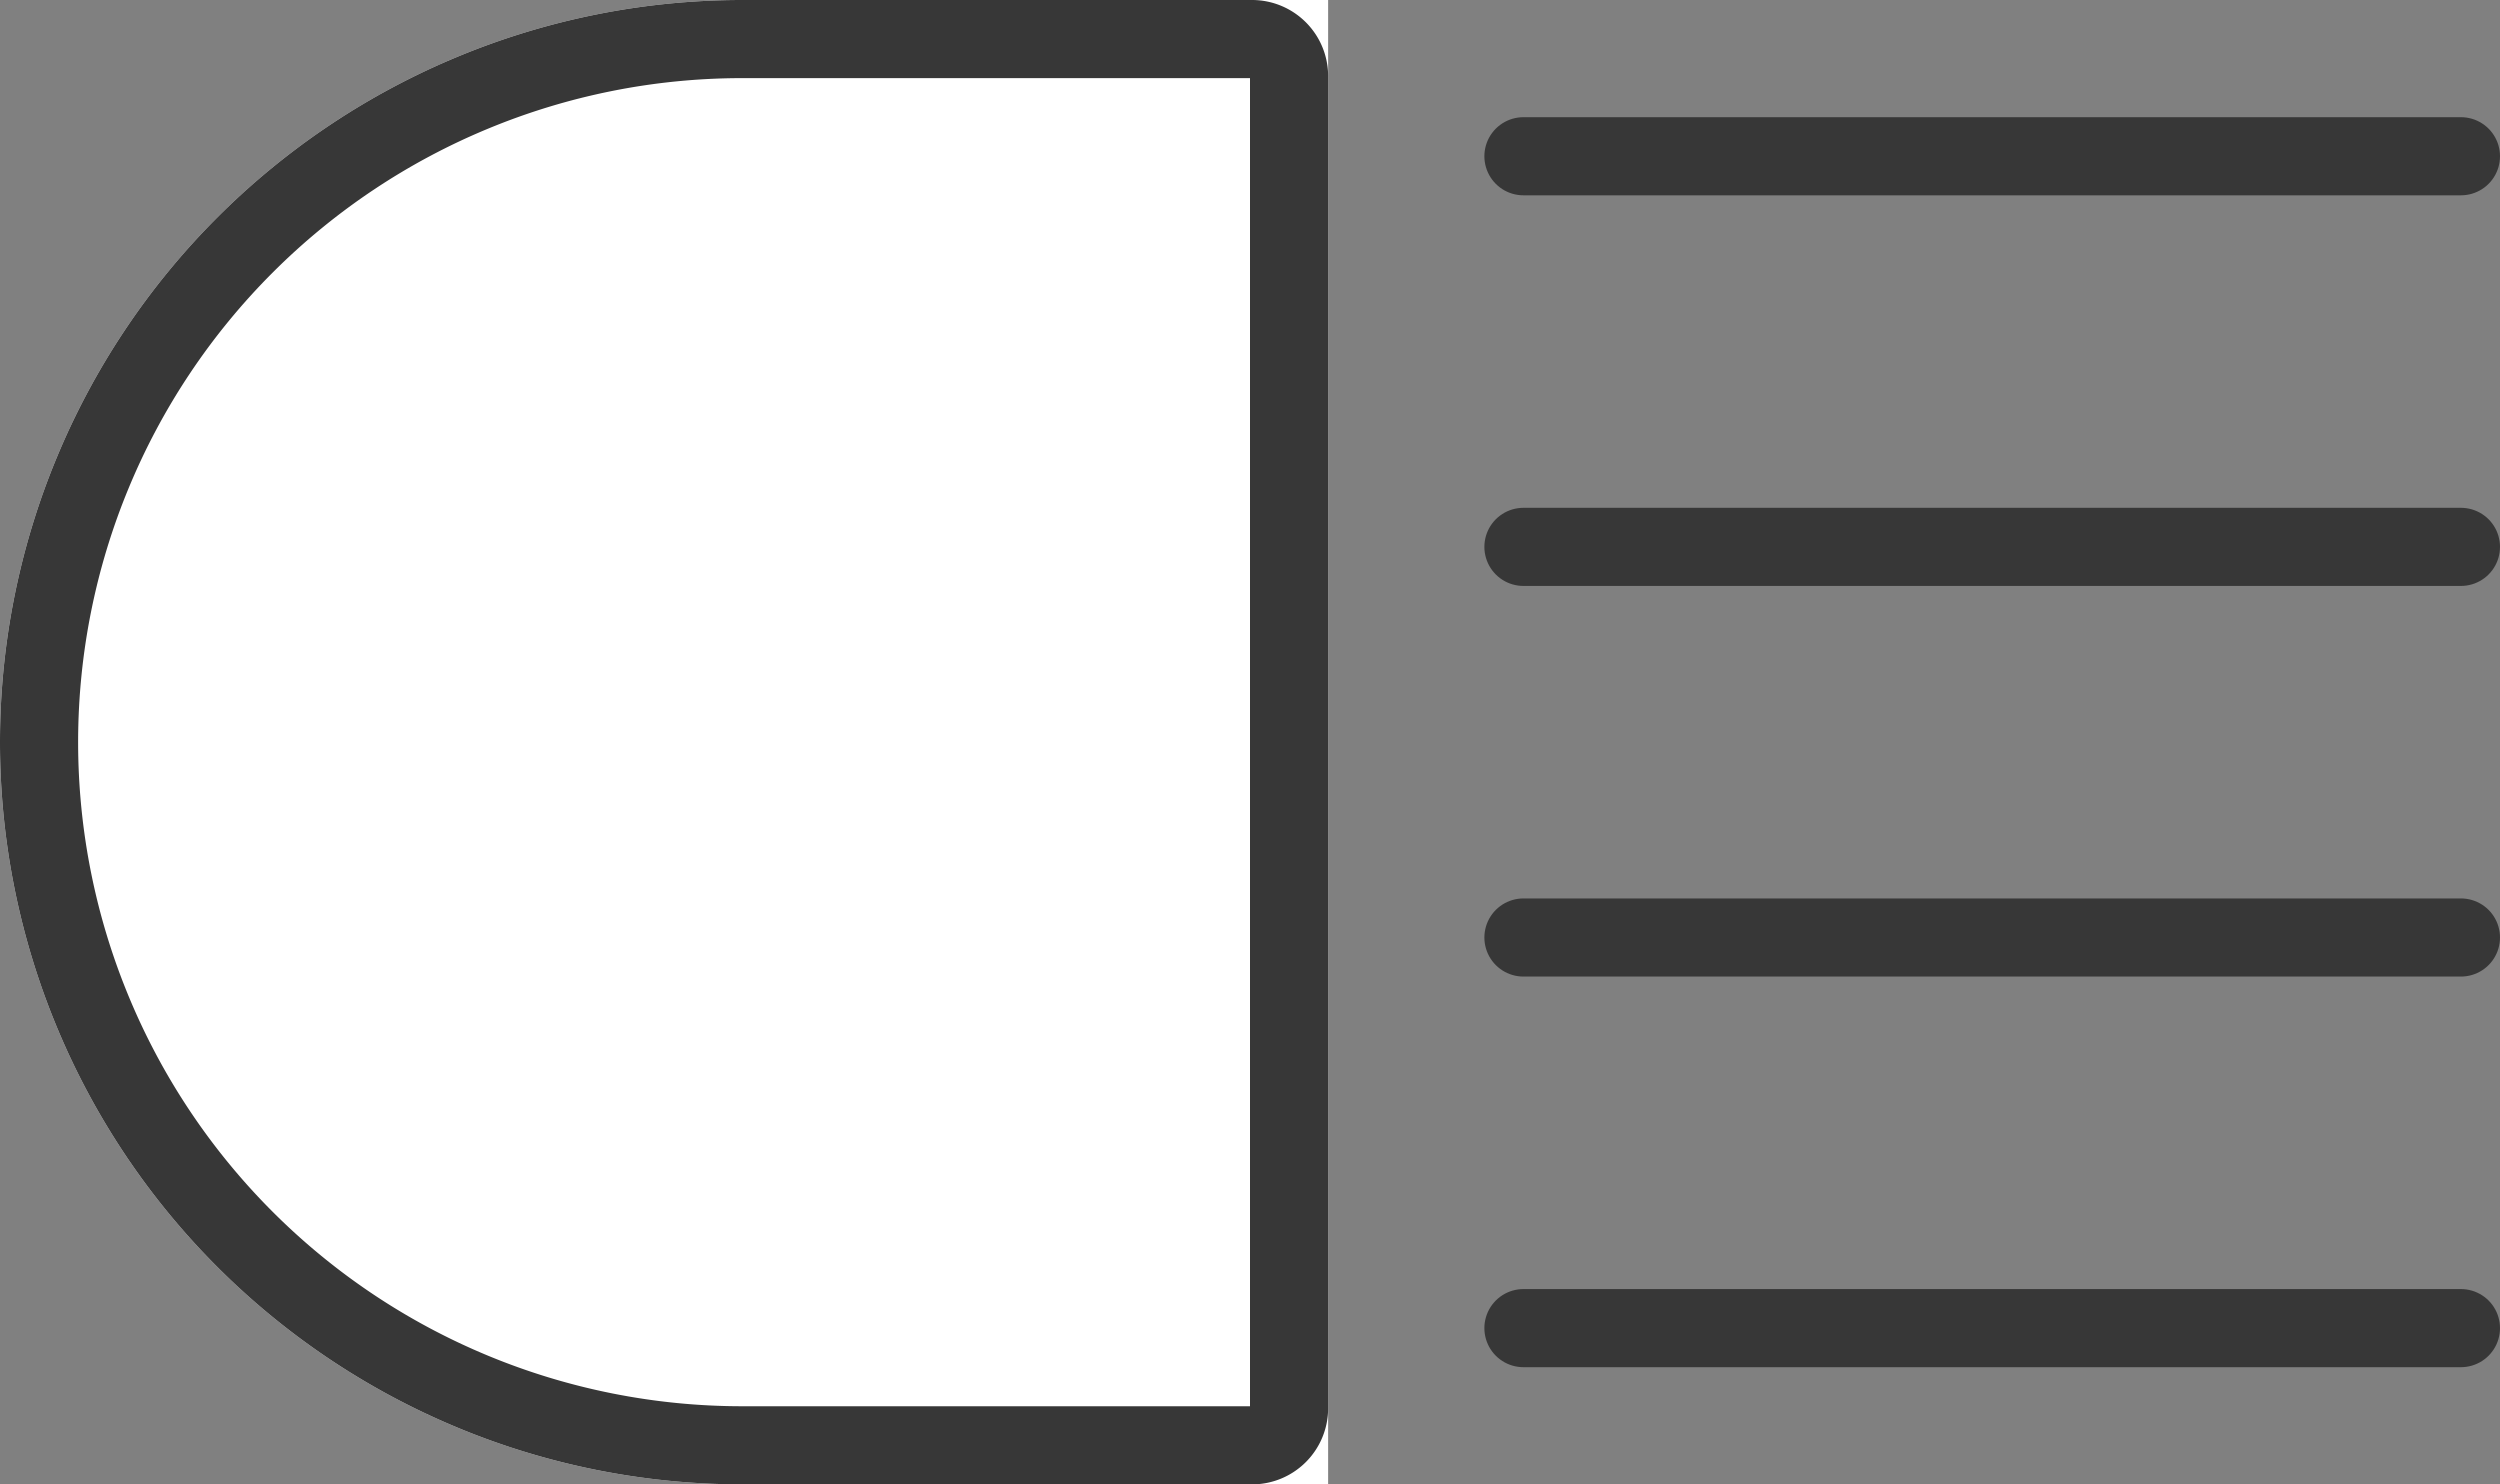
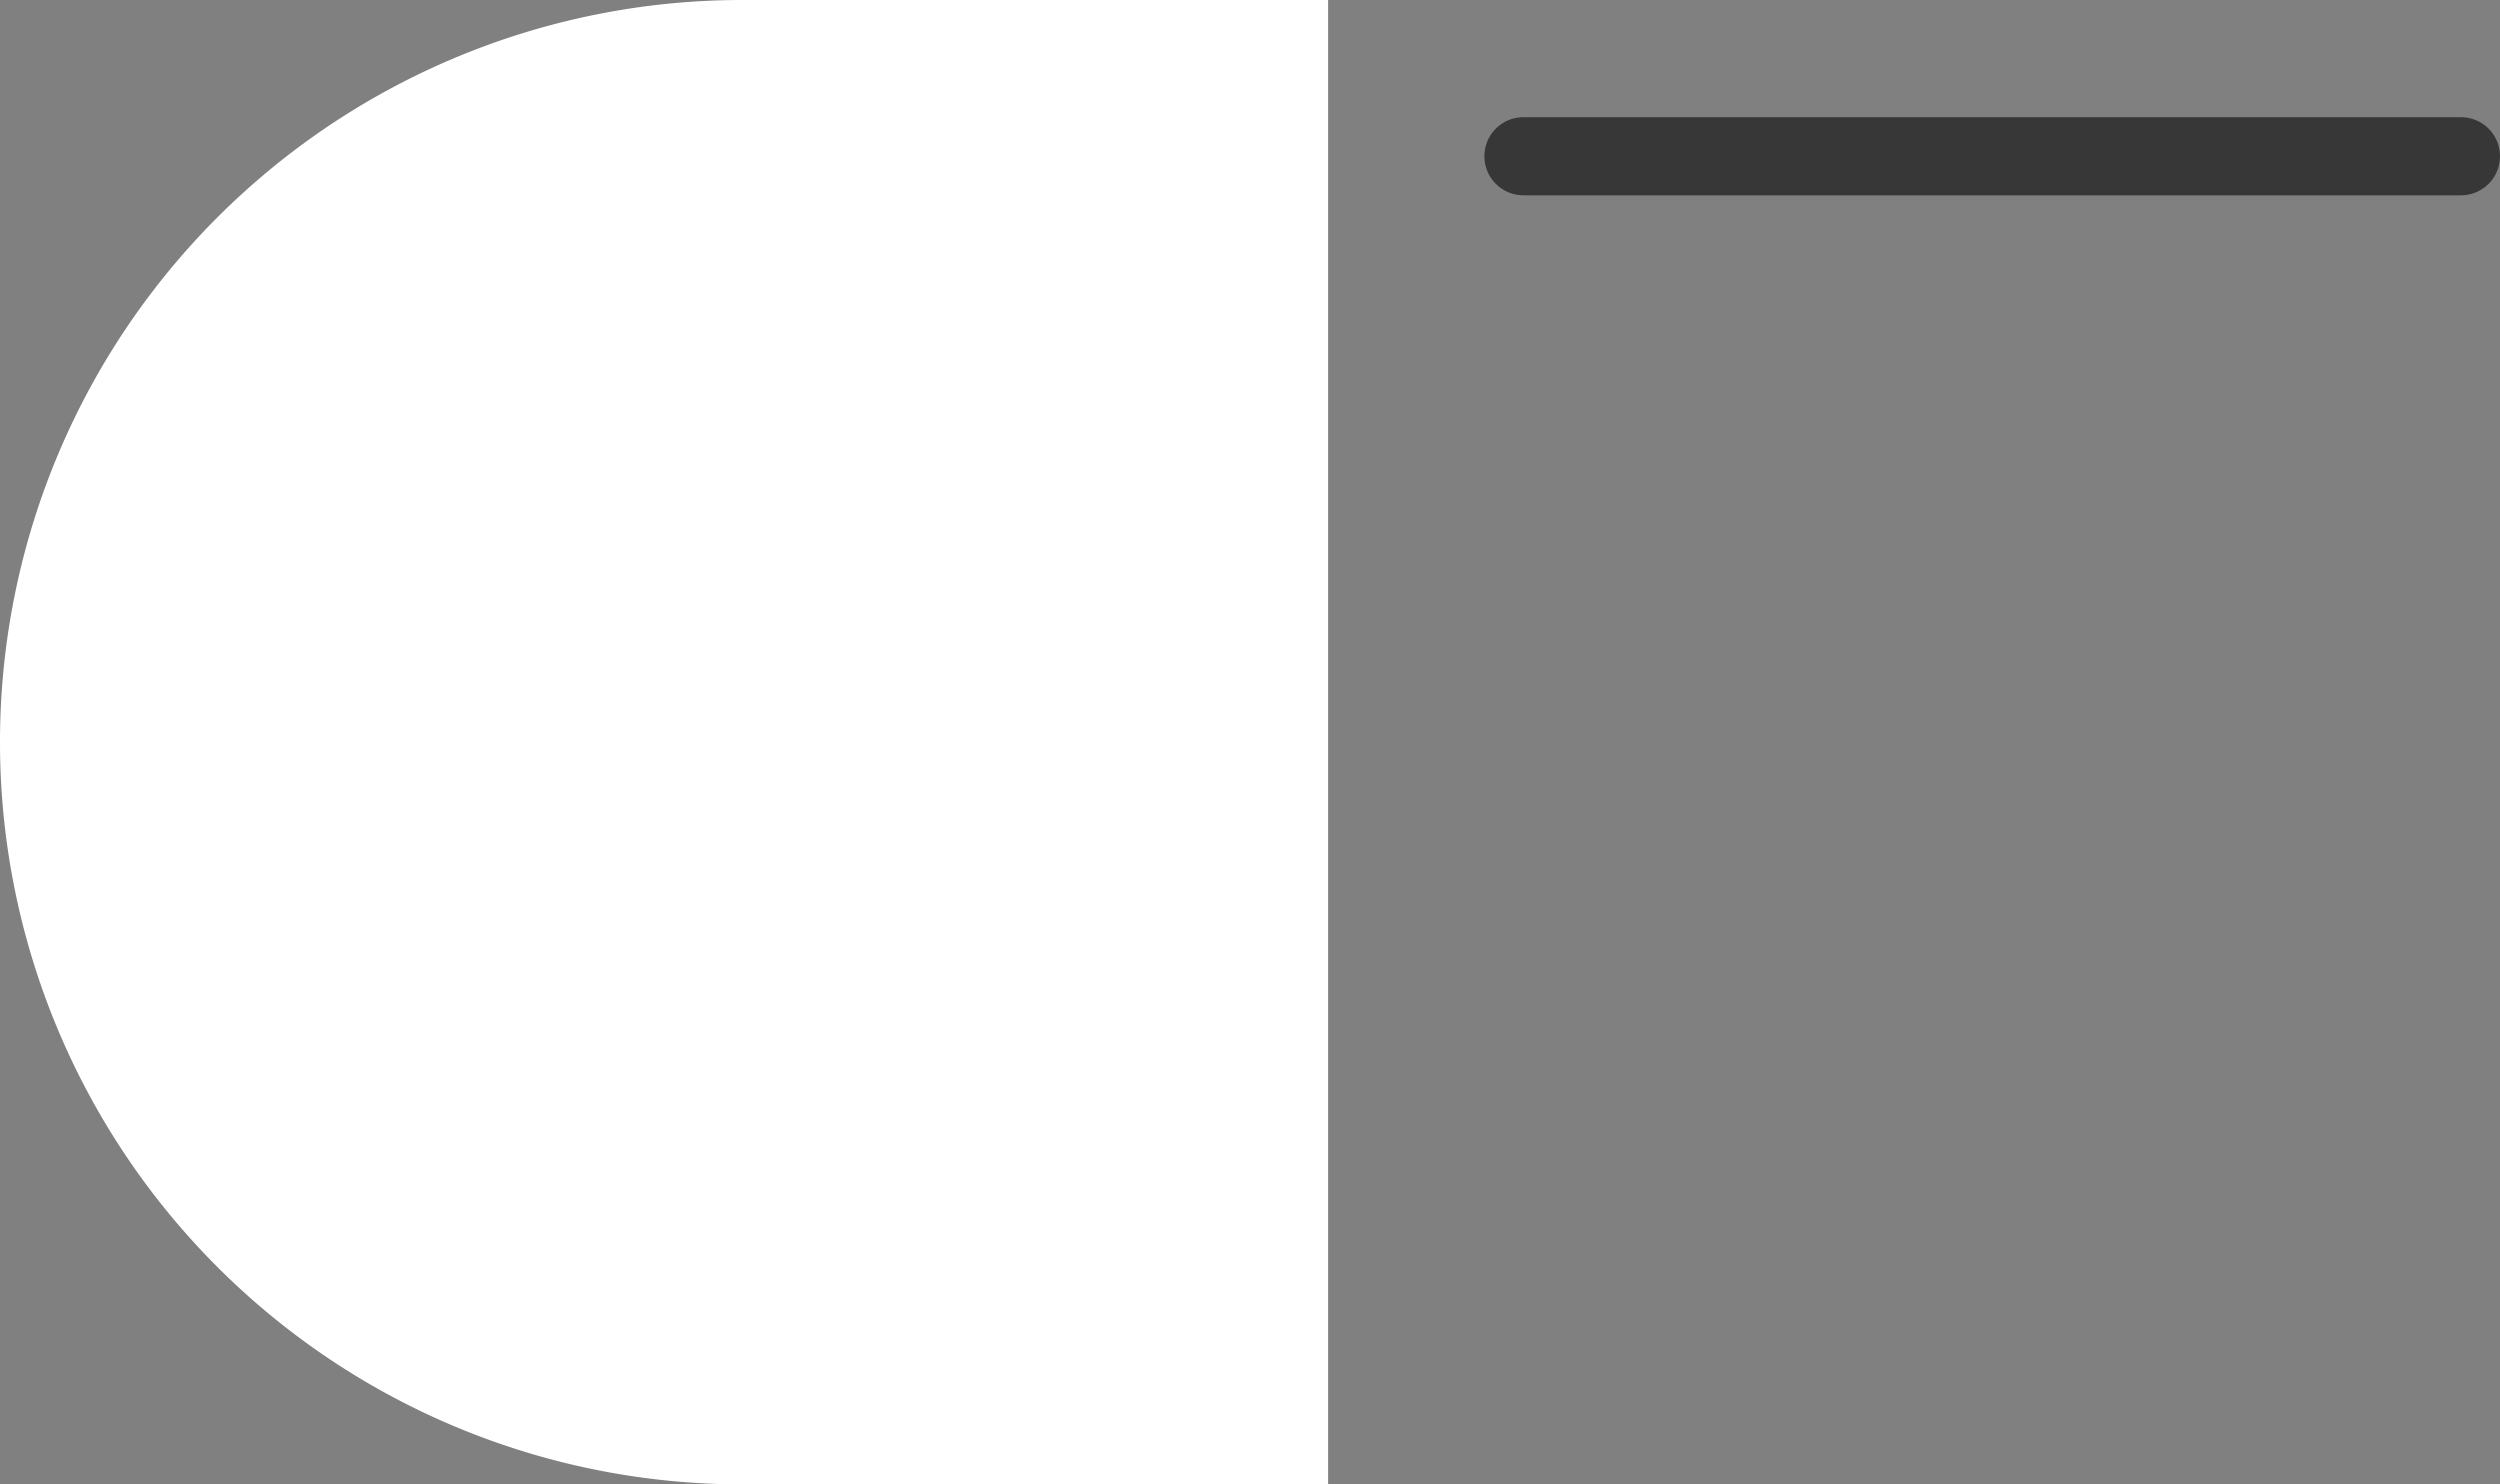
<svg xmlns="http://www.w3.org/2000/svg" width="32" height="19" viewBox="0 0 32 19">
  <rect x="0" y="0" width="32" height="19" fill="#808080" stroke="none" />
  <g id="Group_1225" data-name="Group 1225" transform="translate(-243 -2648)">
    <g id="Rectangle_3608" data-name="Rectangle 3608" transform="translate(243 2648)" fill="#fff" stroke="#373737" stroke-width="1">
      <path d="M9.5,0H17a0,0,0,0,1,0,0V19a0,0,0,0,1,0,0H9.5A9.5,9.5,0,0,1,0,9.5v0A9.5,9.5,0,0,1,9.5,0Z" stroke="none" />
-       <path d="M9.5.5h6.526A.474.474,0,0,1,16.5.974V18.026a.474.474,0,0,1-.474.474H9.5a9,9,0,0,1-9-9v0A9,9,0,0,1,9.5.5Z" fill="none" />
    </g>
    <g id="Group_1224" data-name="Group 1224" transform="translate(0 -0.5)">
      <line id="Line_98" data-name="Line 98" x2="12" transform="translate(262.5 2650.5)" fill="none" stroke="#373737" stroke-linecap="round" stroke-width="1" />
-       <line id="Line_99" data-name="Line 99" x2="12" transform="translate(262.5 2655.5)" fill="none" stroke="#373737" stroke-linecap="round" stroke-width="1" />
-       <line id="Line_100" data-name="Line 100" x2="12" transform="translate(262.5 2660.5)" fill="none" stroke="#373737" stroke-linecap="round" stroke-width="1" />
-       <line id="Line_101" data-name="Line 101" x2="12" transform="translate(262.5 2665.5)" fill="none" stroke="#373737" stroke-linecap="round" stroke-width="1" />
    </g>
  </g>
</svg>